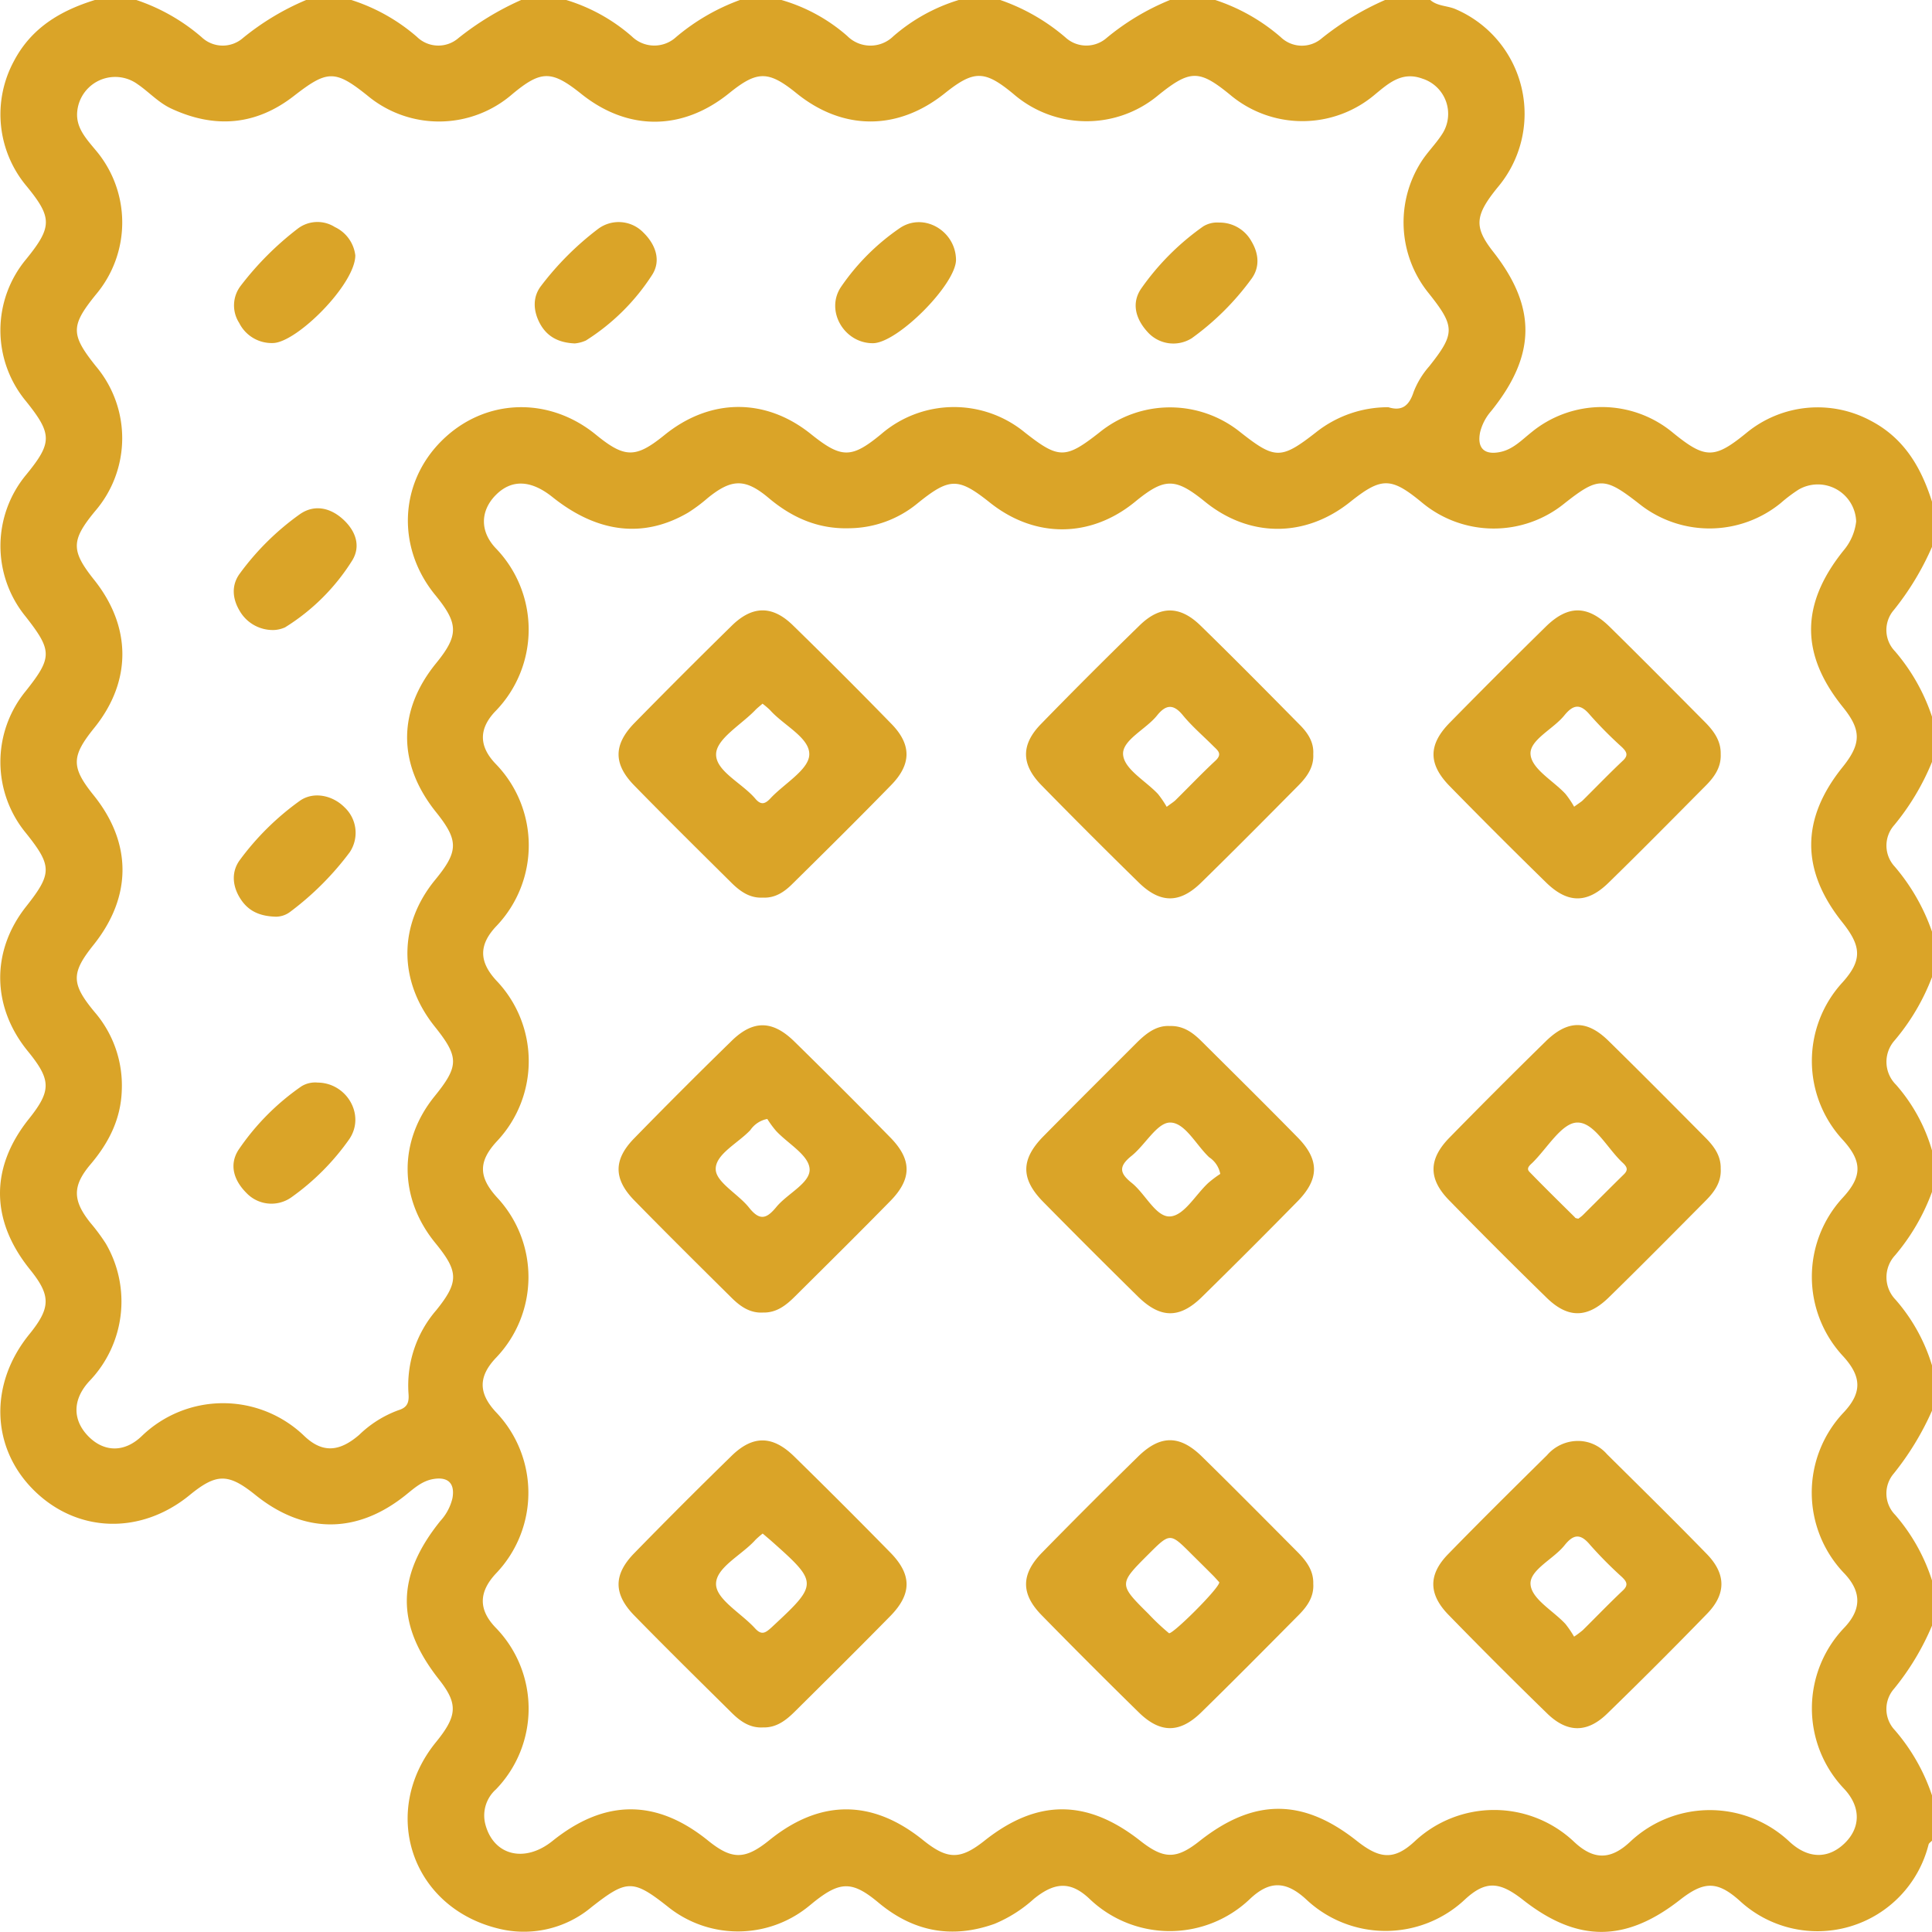
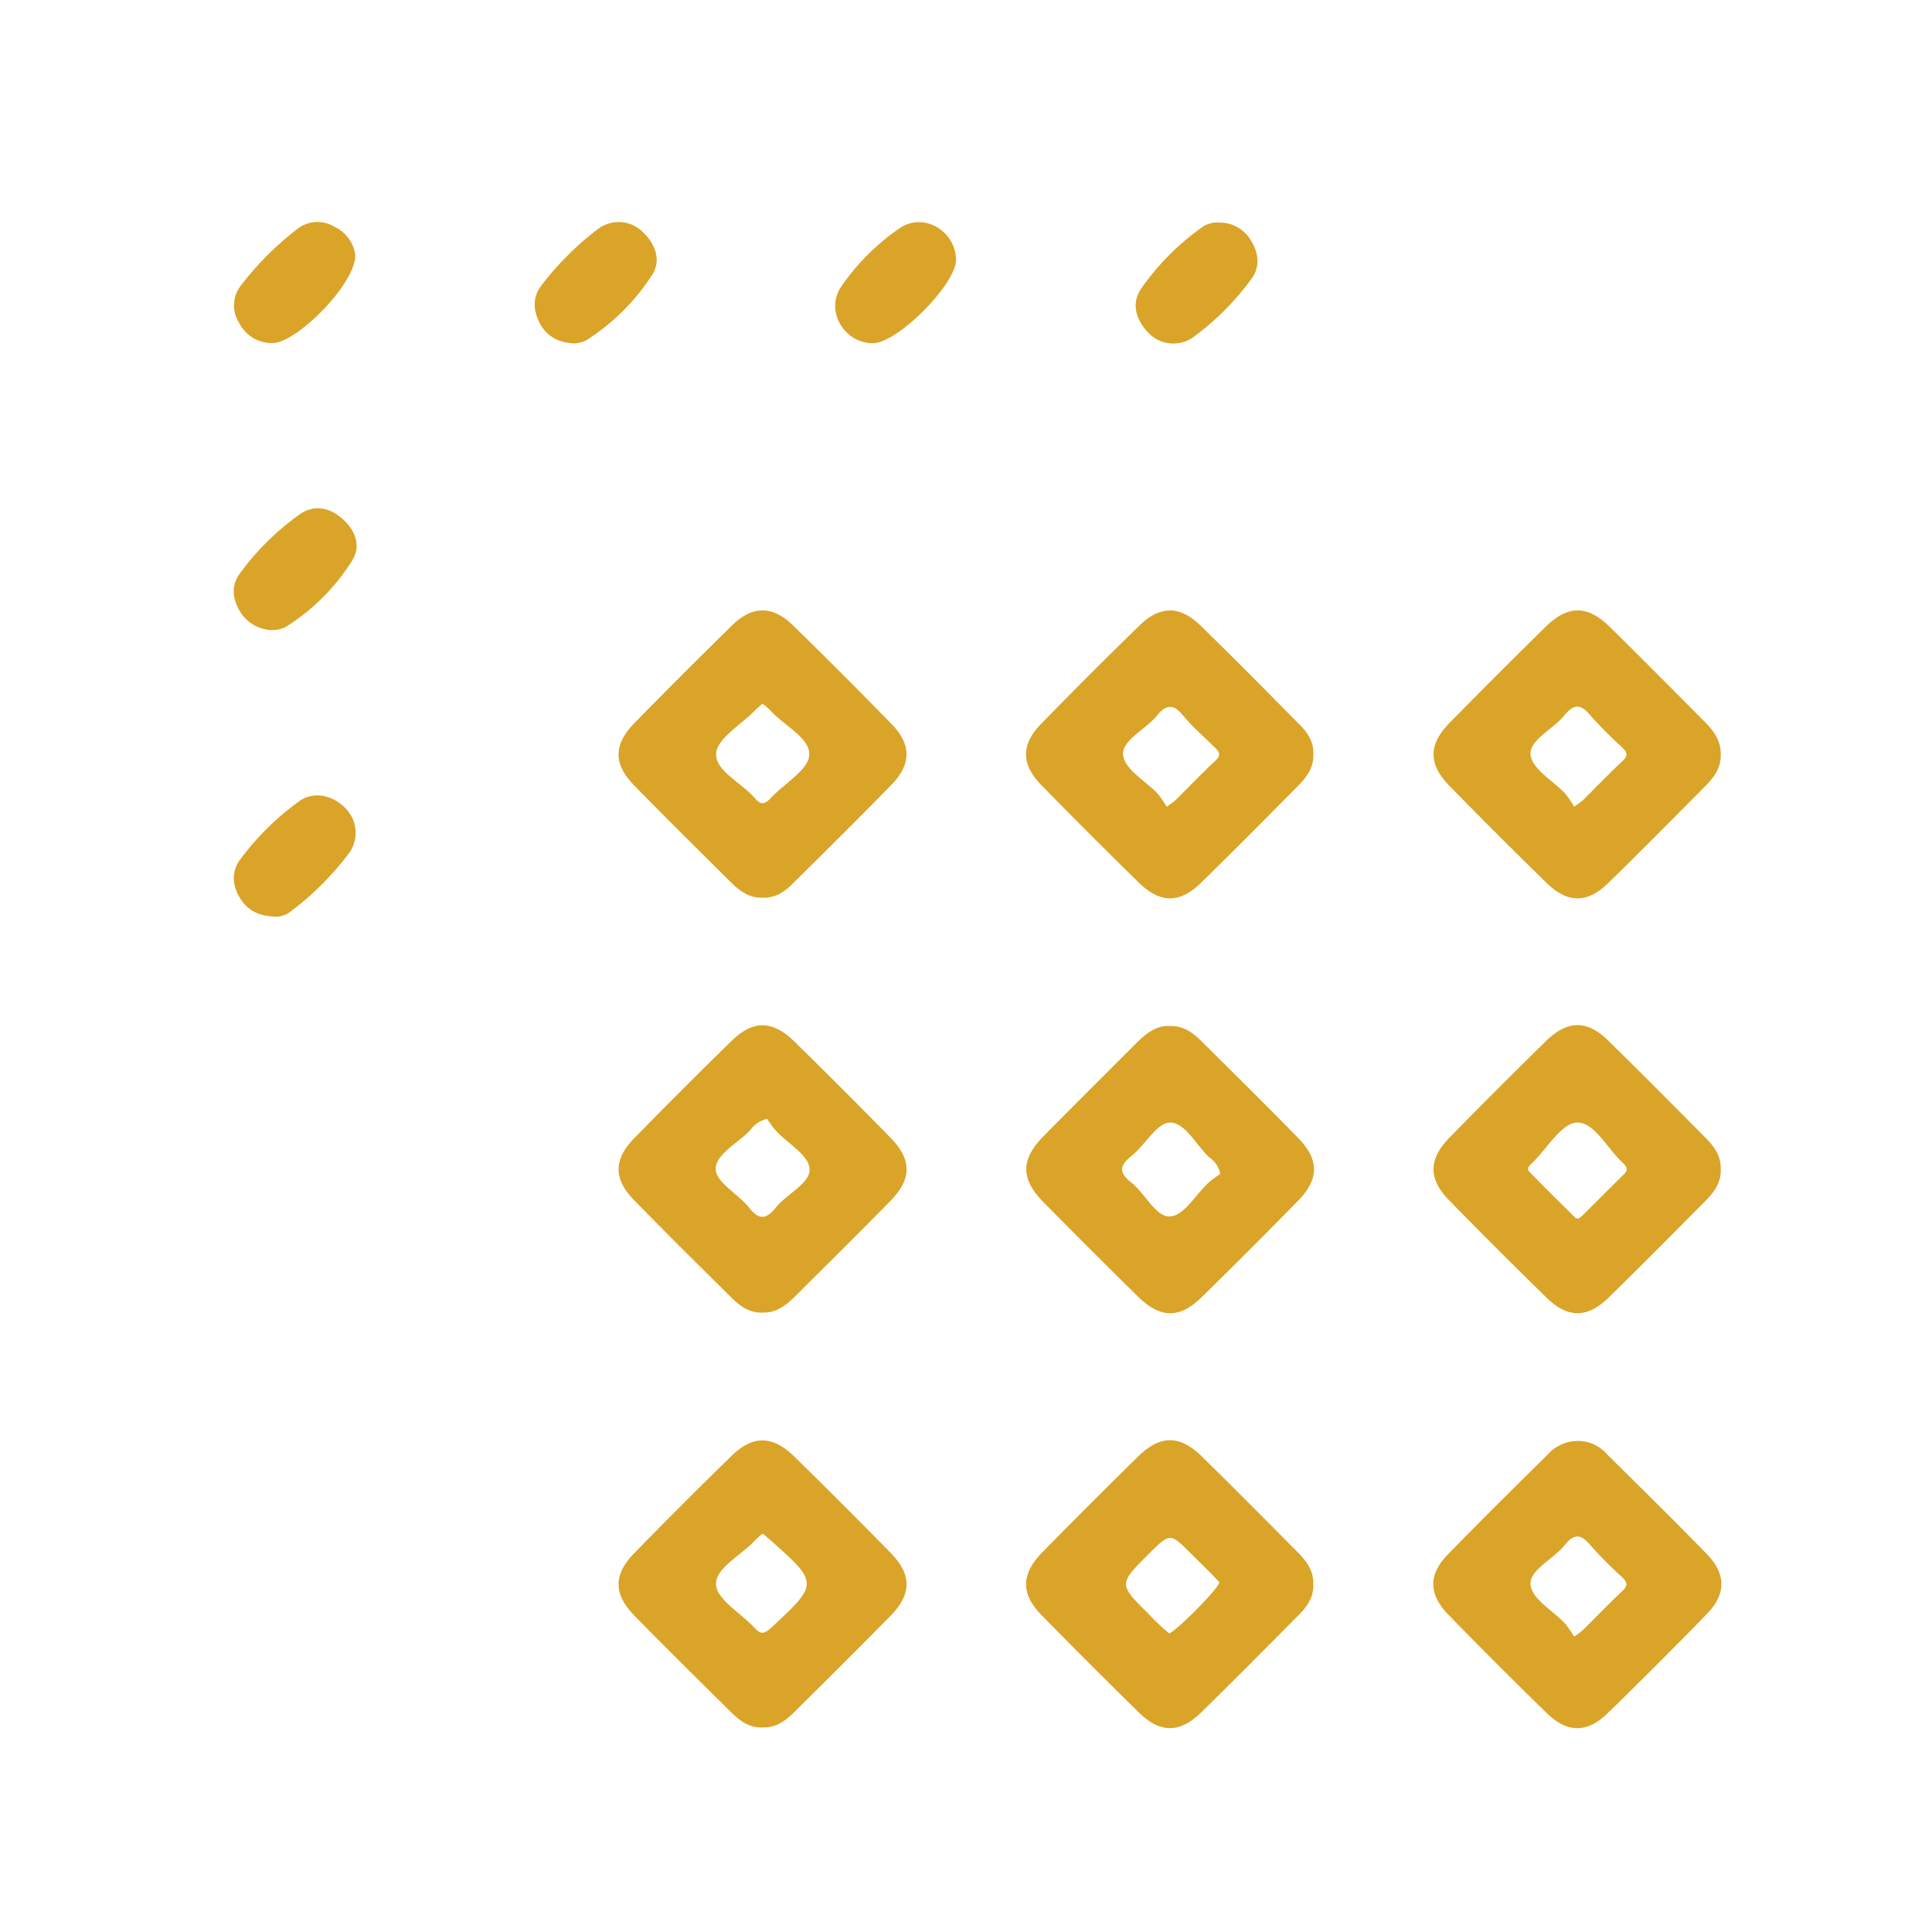
<svg xmlns="http://www.w3.org/2000/svg" viewBox="0 0 348 347.98">
  <defs>
    <style>.cls-1{fill:#daa428;}</style>
  </defs>
  <g id="Layer_2" data-name="Layer 2">
    <g id="Layer_1-2" data-name="Layer 1">
-       <path class="cls-1" d="M348,245.94v8.16a51,51,0,0,1-6.88,11.31,5.51,5.51,0,0,0,.25,7.46,33.65,33.65,0,0,1,6.63,11.8v8.15a46.45,46.45,0,0,1-6.83,11.36,5.53,5.53,0,0,0,.14,7.47A34.86,34.86,0,0,1,348,323.39v8.16c-.21.23-.55.43-.62.7a20.63,20.63,0,0,1-34,10.14c-4.11-3.69-6.52-3.51-10.79-.17-9.82,7.68-18.47,7.68-28.25,0-4.19-3.29-6.71-3.57-10.5-.05a20.85,20.85,0,0,1-28.57-.05c-3.66-3.36-6.63-3.41-10.2,0a20.9,20.9,0,0,1-28.83-.1c-3.42-3.23-6.29-3-10,0a24.6,24.6,0,0,1-7.1,4.51c-7.68,2.74-14.62,1.42-20.88-3.8-4.7-3.93-6.89-3.92-11.61-.17-.44.36-.87.72-1.32,1.07a20.15,20.15,0,0,1-24.8,0c-6.52-5.18-7.57-5.14-14-.1a18.94,18.94,0,0,1-16.89,3.82c-15.62-3.89-21.26-21.07-11.11-33.55,3.88-4.77,4-6.92.5-11.34-7.75-9.86-7.68-18.6.28-28.49a9.17,9.17,0,0,0,2.19-4.12c.47-2.66-.79-3.89-3.45-3.44-2,.34-3.42,1.63-4.92,2.84-8.81,7.1-18.36,7.11-27.16,0-4.88-3.92-7-3.9-11.88.11-8.78,7.13-20.18,6.77-27.95-.89S-2,249.27,5.31,240.3c3.85-4.76,3.87-6.94.1-11.62-7.15-8.86-7.21-18.38-.19-27.16,4.05-5.08,4-7-.17-12.13-6.56-8-6.69-18.08-.34-26.11,4.69-5.93,4.69-7.3,0-13.18a20.13,20.13,0,0,1-.09-25.6c4.82-6.07,4.82-7.29,0-13.44a20.08,20.08,0,0,1,.13-25.59c4.68-5.73,4.67-7.29-.05-13.18a20,20,0,0,1,0-25.59c4.73-5.82,4.74-7.5.08-13.18A20.13,20.13,0,0,1,2.51,11c3.15-6,8.4-9.09,14.58-11h7.47A34.9,34.9,0,0,1,36.31,6.69a5.53,5.53,0,0,0,7.47.14A46.45,46.45,0,0,1,55.14,0h8.15a33.56,33.56,0,0,1,11.8,6.63,5.52,5.52,0,0,0,7.46.25A51.82,51.82,0,0,1,93.87,0H102a32.07,32.07,0,0,1,11.8,6.55,5.8,5.8,0,0,0,8,.11A38,38,0,0,1,133.28,0h7.48a31,31,0,0,1,11.85,6.48,5.89,5.89,0,0,0,8.28.07A32.23,32.23,0,0,1,172.69,0h7.48a36.1,36.1,0,0,1,11.72,6.72,5.56,5.56,0,0,0,7.48.08A43.65,43.65,0,0,1,210.74,0h8.16a34.35,34.35,0,0,1,11.77,6.67,5.49,5.49,0,0,0,7.46.19A50.57,50.57,0,0,1,249.48,0h8.15c1.31,1.15,3.1,1,4.6,1.67a20.51,20.51,0,0,1,7.55,32.06c-4.15,5.09-4.3,7.16-.84,11.59,7.86,10,7.78,18.64-.34,28.72a9.08,9.08,0,0,0-2,3.83c-.56,2.83.74,4.11,3.55,3.56,2.34-.45,3.92-2.15,5.67-3.54a20,20,0,0,1,25.57.1c5.78,4.69,7.42,4.69,13.17,0A20.18,20.18,0,0,1,337,75.8c6,3.15,9.05,8.41,11,14.56v8.15a50.1,50.1,0,0,1-6.85,11.34,5.51,5.51,0,0,0,.19,7.47A35,35,0,0,1,348,129.09v8.15a43.87,43.87,0,0,1-6.8,11.38,5.55,5.55,0,0,0,.08,7.47A36.38,36.38,0,0,1,348,167.81V176a39.26,39.26,0,0,1-6.72,11.39,5.8,5.8,0,0,0,.24,8A30.9,30.9,0,0,1,348,207.22v7.47a37.65,37.65,0,0,1-6.66,11.43,5.81,5.81,0,0,0,.11,8A32.09,32.09,0,0,1,348,245.94Zm-13.66-152A6.91,6.91,0,0,0,324,88.17a27.19,27.19,0,0,0-3.24,2.44,20.29,20.29,0,0,1-25.36.25c-6.38-5-7.44-5.06-13.67-.13a20.19,20.19,0,0,1-25.61-.22c-5.56-4.59-7.28-4.6-12.92-.1-8.09,6.47-18.11,6.45-26.1,0-5.41-4.4-7.32-4.4-12.68,0-8,6.53-18,6.58-26.1.13-5.76-4.59-7.29-4.55-13.18.23A19.61,19.61,0,0,1,153,95.15c-5.61.17-10.3-1.88-14.53-5.44s-6.68-3.51-11,0a28.87,28.87,0,0,1-3.53,2.63c-8,4.67-16.3,3.69-24.42-2.8-3.92-3.14-7.42-3.24-10.27-.32-2.68,2.75-2.94,6.5.2,9.69A21.06,21.06,0,0,1,89.34,128c-3.15,3.22-3.13,6.43,0,9.65a21.05,21.05,0,0,1,.12,29.11c-3.27,3.42-3.21,6.48,0,9.92a21,21,0,0,1,.08,28.85c-3.4,3.66-3.38,6.46,0,10.17a21,21,0,0,1-.18,28.85c-3.24,3.41-3.23,6.43.08,9.92a21,21,0,0,1,0,28.84c-3.24,3.4-3.32,6.62-.11,9.92a20.9,20.9,0,0,1,0,29.08,6.3,6.3,0,0,0-1.94,6.16c1.42,5.73,7.07,7.2,12.13,3.13,9.42-7.57,18.7-7.59,28-.08,4.32,3.5,6.67,3.49,11.06-.06,9.15-7.4,18.53-7.4,27.7,0,4.4,3.54,6.69,3.56,11.07.08,9.48-7.52,18.43-7.51,28,0,4.31,3.4,6.55,3.41,10.82,0,9.74-7.65,18.53-7.64,28.24.06,4.12,3.26,6.72,3.54,10.49,0a20.94,20.94,0,0,1,28.58.11c3.55,3.36,6.63,3.36,10.19,0a20.92,20.92,0,0,1,28.57-.06c3.48,3.29,7.12,3.16,10,.39s3.07-6.57-.18-9.95a21,21,0,0,1,.07-28.83c3.22-3.34,3.22-6.59,0-9.93a21,21,0,0,1-.12-28.83c3.43-3.61,3.35-6.51,0-10.19a21,21,0,0,1-.07-28.59c3.54-3.84,3.51-6.55-.05-10.45a20.91,20.91,0,0,1,0-28.33c3.59-4,3.38-6.5,0-10.76-7.53-9.4-7.53-18.64,0-28,3.39-4.21,3.41-6.67.07-10.8-7.68-9.51-7.66-18.54.09-28.2A9.83,9.83,0,0,0,334.34,93.93ZM250.08,73.35c2.46.77,3.75-.28,4.56-2.78a15.4,15.4,0,0,1,2.8-4.59c4.67-5.89,4.69-7.15-.07-13.13A20.27,20.27,0,0,1,256,29.14c1.09-1.71,2.57-3.16,3.68-4.86a6.66,6.66,0,0,0-3.52-10.13c-3.62-1.31-6,.81-8.46,2.84a20.21,20.21,0,0,1-26.14.07c-5.55-4.53-7.18-4.53-12.89.06a20.13,20.13,0,0,1-26.13-.2c-5.2-4.3-7.1-4.32-12.38-.1-8.44,6.75-18.31,6.74-26.66,0-5.08-4.12-7.09-4.13-12.14-.05-8.42,6.82-18.25,6.87-26.65.15-5.34-4.28-7.23-4.28-12.39,0a20.14,20.14,0,0,1-26.13.3c-5.84-4.68-7.24-4.6-13.17,0-6.88,5.39-14.34,6-22.23,2.31-2.29-1.08-4-3-6-4.36a6.87,6.87,0,0,0-10.88,4.94c-.27,2.84,1.56,4.81,3.23,6.83a20.13,20.13,0,0,1,.12,26.13c-4.55,5.62-4.55,7.18,0,12.88a20.11,20.11,0,0,1-.15,26.14c-4.32,5.25-4.35,7.09-.14,12.37,6.76,8.49,6.76,18.3,0,26.66-4.15,5.14-4.17,7.07-.1,12.13,6.93,8.61,6.92,18.24,0,26.92-4.07,5.08-4.08,7,.16,12.11a20.24,20.24,0,0,1,4.91,14c-.14,5.23-2.31,9.52-5.62,13.43s-3.25,6.51-.05,10.53A34.72,34.72,0,0,1,19.06,224a20.7,20.7,0,0,1-2.92,24.73c-3.23,3.46-3,7.17-.21,10s6.49,3,9.69-.14a21.07,21.07,0,0,1,29.12,0c3.33,3.22,6.4,2.92,9.94-.12A20,20,0,0,1,71.8,254c1.65-.5,1.9-1.49,1.78-3a20.75,20.75,0,0,1,5-15c4.15-5.14,4-7-.17-12.11-6.6-8.09-6.65-18.37-.14-26.41,4.44-5.48,4.44-7.08,0-12.62-6.56-8.25-6.51-18.32.13-26.4,4.2-5.11,4.23-7.06.18-12.13-7-8.69-7-18.33,0-26.9,4.07-5,4-7.11-.1-12.15C71.4,98.73,71.87,87,79.59,79.36s19.22-8,27.7-1.1c5.25,4.29,7.2,4.31,12.4.1,8.24-6.68,18.2-6.74,26.38-.17,5.51,4.42,7.3,4.42,12.66,0a20.08,20.08,0,0,1,25.86-.3c6.12,4.81,7.32,4.81,13.45,0a20.17,20.17,0,0,1,25.34-.07c6.28,4.95,7.34,5,13.73,0A20.87,20.87,0,0,1,250.08,73.35Z" />
      <path class="cls-1" d="M236.55,285.27c.15,2.37-1.11,4.11-2.64,5.65-5.82,5.87-11.63,11.74-17.54,17.52-3.87,3.78-7.38,3.79-11.25,0q-8.85-8.67-17.52-17.53c-3.75-3.84-3.7-7.37.11-11.26q8.55-8.73,17.29-17.29c4-3.92,7.5-3.92,11.5,0,5.82,5.71,11.55,11.5,17.3,17.28C235.33,281.21,236.62,282.92,236.55,285.27ZM219.62,285c-.27-.29-.63-.7-1-1.09-1.35-1.36-2.71-2.7-4.07-4.05-3.79-3.79-3.79-3.79-7.67.08-5.4,5.4-5.41,5.4,0,10.77a41.28,41.28,0,0,0,3.67,3.46C211.05,294.6,219.72,286,219.62,285Z" />
      <path class="cls-1" d="M137.45,311.15c-2.37.14-4.12-1.11-5.66-2.64C125.92,302.7,120,296.88,114.26,291c-3.78-3.87-3.79-7.38,0-11.25q8.65-8.87,17.53-17.53c3.83-3.73,7.38-3.68,11.26.12q8.73,8.55,17.29,17.28c3.94,4,3.94,7.49,0,11.5-5.71,5.81-11.5,11.55-17.29,17.29C141.51,309.92,139.8,311.22,137.45,311.15Zm-.07-34.92a14.48,14.48,0,0,0-1.31,1.14c-2.46,2.76-7.22,5-7.09,8.06.11,2.7,4.55,5.17,7,7.85,1.19,1.32,1.88.87,3-.15,8.47-7.87,8.48-8-.16-15.67Z" />
      <path class="cls-1" d="M210.72,184.81c2.49-.07,4.19,1.24,5.73,2.77,5.78,5.75,11.58,11.48,17.29,17.3,3.93,4,3.92,7.48,0,11.49q-8.57,8.73-17.29,17.29c-4,3.9-7.45,3.84-11.49-.13q-8.6-8.46-17.06-17.05c-4.05-4.12-4.05-7.62,0-11.76,5.64-5.72,11.34-11.38,17-17.05C206.57,186.05,208.36,184.68,210.72,184.81Zm9.08,26.64a4.64,4.64,0,0,0-2-3c-2.37-2.22-4.37-6.31-7.09-6.25-2.33.06-4.45,4.05-6.89,6s-2.11,3.17.08,4.91c2.45,2,4.33,6.16,6.87,6s4.57-3.92,6.89-6.05A19.73,19.73,0,0,1,219.8,211.45Z" />
      <path class="cls-1" d="M137.4,161.68c-2.36.13-4.1-1.14-5.65-2.67-5.87-5.82-11.75-11.63-17.52-17.54-3.77-3.86-3.74-7.36.06-11.25q8.68-8.85,17.53-17.53c3.72-3.64,7.32-3.66,11-.06q9,8.78,17.77,17.78c3.62,3.72,3.59,7.26-.07,11-5.85,6-11.8,11.89-17.76,17.77C141.32,160.63,139.63,161.8,137.4,161.68Zm-.05-34.93c-.55.48-1,.82-1.36,1.21-2.51,2.59-6.88,5.1-7,7.81-.15,3.1,4.67,5.27,7.06,8.09,1,1.18,1.74,1,2.72-.05,2.45-2.64,6.86-5.12,7-7.83.15-3.09-4.62-5.31-7.07-8.08A14.9,14.9,0,0,0,137.35,126.75Z" />
      <path class="cls-1" d="M236.55,135.83c.13,2.36-1.14,4.1-2.67,5.65-5.81,5.87-11.63,11.74-17.54,17.52-3.86,3.77-7.36,3.75-11.24-.05q-8.86-8.67-17.53-17.53c-3.65-3.74-3.68-7.3-.07-11q8.76-9,17.77-17.77c3.7-3.61,7.29-3.58,11,.06,6,5.85,11.89,11.81,17.77,17.77C235.49,131.92,236.68,133.6,236.55,135.83Zm-26.4,9.5c.91-.68,1.28-.9,1.58-1.19,2.4-2.37,4.73-4.82,7.2-7.12,1.36-1.26.35-1.89-.43-2.68-1.83-1.83-3.82-3.53-5.45-5.52s-3-2-4.64.06c-2,2.5-6.35,4.45-6.11,7.08s4.08,4.7,6.29,7.07A18.13,18.13,0,0,1,210.15,145.33Z" />
      <path class="cls-1" d="M137.45,236.42c-2.36.14-4.11-1.11-5.66-2.64-5.87-5.81-11.74-11.63-17.52-17.54-3.79-3.87-3.8-7.38,0-11.24q8.65-8.87,17.53-17.53c3.85-3.76,7.35-3.71,11.25.1q8.73,8.56,17.29,17.29c3.94,4,3.95,7.49,0,11.5-5.7,5.81-11.5,11.55-17.28,17.29C141.51,235.18,139.8,236.48,137.45,236.42Zm.76-34.87a4.78,4.78,0,0,0-3.05,2c-2.22,2.37-6.32,4.36-6.24,7.08.06,2.34,4.06,4.44,6,6.89s3.18,2,4.91-.1c2-2.44,6.16-4.33,6-6.86s-3.94-4.57-6.07-6.89A17.7,17.7,0,0,1,138.21,201.55Z" />
      <path class="cls-1" d="M309.94,135.85c.1,2.35-1.14,4.1-2.68,5.65-5.82,5.86-11.62,11.75-17.54,17.52-3.85,3.76-7.36,3.73-11.25-.08q-8.75-8.55-17.3-17.29c-3.94-4-3.95-7.51,0-11.51q8.57-8.73,17.29-17.29c4-3.9,7.51-3.86,11.51.08,5.81,5.72,11.55,11.51,17.29,17.29C308.76,131.77,310,133.5,309.94,135.85Zm-26.4,9.46c.9-.66,1.27-.87,1.57-1.16,2.4-2.38,4.74-4.81,7.19-7.12,1.09-1,.68-1.64-.16-2.46a73.49,73.49,0,0,1-5.7-5.74c-1.73-2.1-3-2-4.64,0-2,2.51-6.35,4.45-6.11,7.08s4.07,4.7,6.28,7.08A17.23,17.23,0,0,1,283.54,145.31Z" />
      <path class="cls-1" d="M284.13,259.55a6.9,6.9,0,0,1,5.32,2.38c6.05,6,12.09,11.93,18,18,3.48,3.59,3.5,7.21,0,10.78q-8.87,9.13-18,18-5.36,5.19-10.77-.07-9-8.76-17.77-17.77c-3.64-3.73-3.66-7.3,0-11,5.84-6,11.8-11.88,17.76-17.77A7.36,7.36,0,0,1,284.13,259.55Zm-.6,35.25a16.11,16.11,0,0,0,1.58-1.18c2.4-2.37,4.74-4.81,7.19-7.12,1.08-1,.69-1.64-.16-2.45a73.6,73.6,0,0,1-5.7-5.75c-1.74-2.11-3-2-4.64.06-2,2.5-6.35,4.44-6.11,7.07s4.08,4.7,6.28,7.08A18.74,18.74,0,0,1,283.53,294.8Z" />
      <path class="cls-1" d="M309.94,210.51c.14,2.36-1.09,4.12-2.62,5.67-5.82,5.87-11.63,11.74-17.54,17.52-3.87,3.78-7.39,3.8-11.25,0q-8.88-8.67-17.54-17.53c-3.74-3.84-3.7-7.39.1-11.26q8.55-8.74,17.28-17.29c4-3.94,7.51-4,11.5,0,5.82,5.71,11.56,11.5,17.3,17.28C308.71,206.45,310,208.16,309.94,210.51Zm-25.64,9a7.58,7.58,0,0,0,.75-.58c2.49-2.47,5-5,7.47-7.42.79-.78.54-1.32-.16-2-2.82-2.56-5.17-7.42-8.31-7.31-2.76.09-5.37,4.63-8,7.22-.47.45-1.21,1-.55,1.67,2.68,2.76,5.43,5.46,8.16,8.16C283.76,219.45,284,219.44,284.3,219.52Z" />
      <path class="cls-1" d="M64,46c0,5.2-10.57,15.75-14.85,15.79a6.54,6.54,0,0,1-6.07-3.63,5.8,5.8,0,0,1,.29-6.7A55.13,55.13,0,0,1,53.6,41.21a5.85,5.85,0,0,1,6.72-.31A6.48,6.48,0,0,1,64,46Z" />
-       <path class="cls-1" d="M57.23,195c5.23.05,8.63,5.84,5.69,10.18a43.54,43.54,0,0,1-10.47,10.51,6.21,6.21,0,0,1-8.08-.83c-2.2-2.2-3.15-5-1.43-7.71A43.67,43.67,0,0,1,54.3,195.67,4.72,4.72,0,0,1,57.23,195Z" />
      <path class="cls-1" d="M49.76,165.12c-3.35-.07-5.28-1.28-6.59-3.45s-1.5-4.65,0-6.72A48.37,48.37,0,0,1,54,144.25c2.47-1.75,5.92-1,8.06,1.17A6.29,6.29,0,0,1,63,153.5a52.76,52.76,0,0,1-10.73,10.74A4.3,4.3,0,0,1,49.76,165.12Z" />
      <path class="cls-1" d="M219.58,40.09a6.55,6.55,0,0,1,5.85,3.4c1.33,2.23,1.51,4.65,0,6.72a48,48,0,0,1-10.76,10.71,6.23,6.23,0,0,1-8-1.16c-2.09-2.3-2.92-5.13-1.12-7.77a45.79,45.79,0,0,1,11.18-11.21A4.79,4.79,0,0,1,219.58,40.09Z" />
      <path class="cls-1" d="M49.36,113.48a6.89,6.89,0,0,1-6.18-3.43c-1.34-2.22-1.52-4.65,0-6.72A47.5,47.5,0,0,1,54,92.63c2.62-1.84,5.5-1.18,7.79.91s3.23,4.8,1.68,7.37A37.7,37.7,0,0,1,51.35,113,5.43,5.43,0,0,1,49.36,113.48Z" />
      <path class="cls-1" d="M172.2,46.75c.07,4.39-10.55,15.1-15,15.07-5.16,0-8.6-5.87-5.7-10.16A40.55,40.55,0,0,1,162,41.14C166.28,38.15,172.11,41.52,172.2,46.75Z" />
      <path class="cls-1" d="M103.54,61.86c-3-.13-5.07-1.27-6.34-3.69-1.17-2.26-1.28-4.69.28-6.7a53.42,53.42,0,0,1,10.28-10.26,6.19,6.19,0,0,1,8.09.64c2.23,2.16,3.29,5.06,1.61,7.67a38.82,38.82,0,0,1-11.92,11.81A6.21,6.21,0,0,1,103.54,61.86Z" />
    </g>
  </g>
</svg>